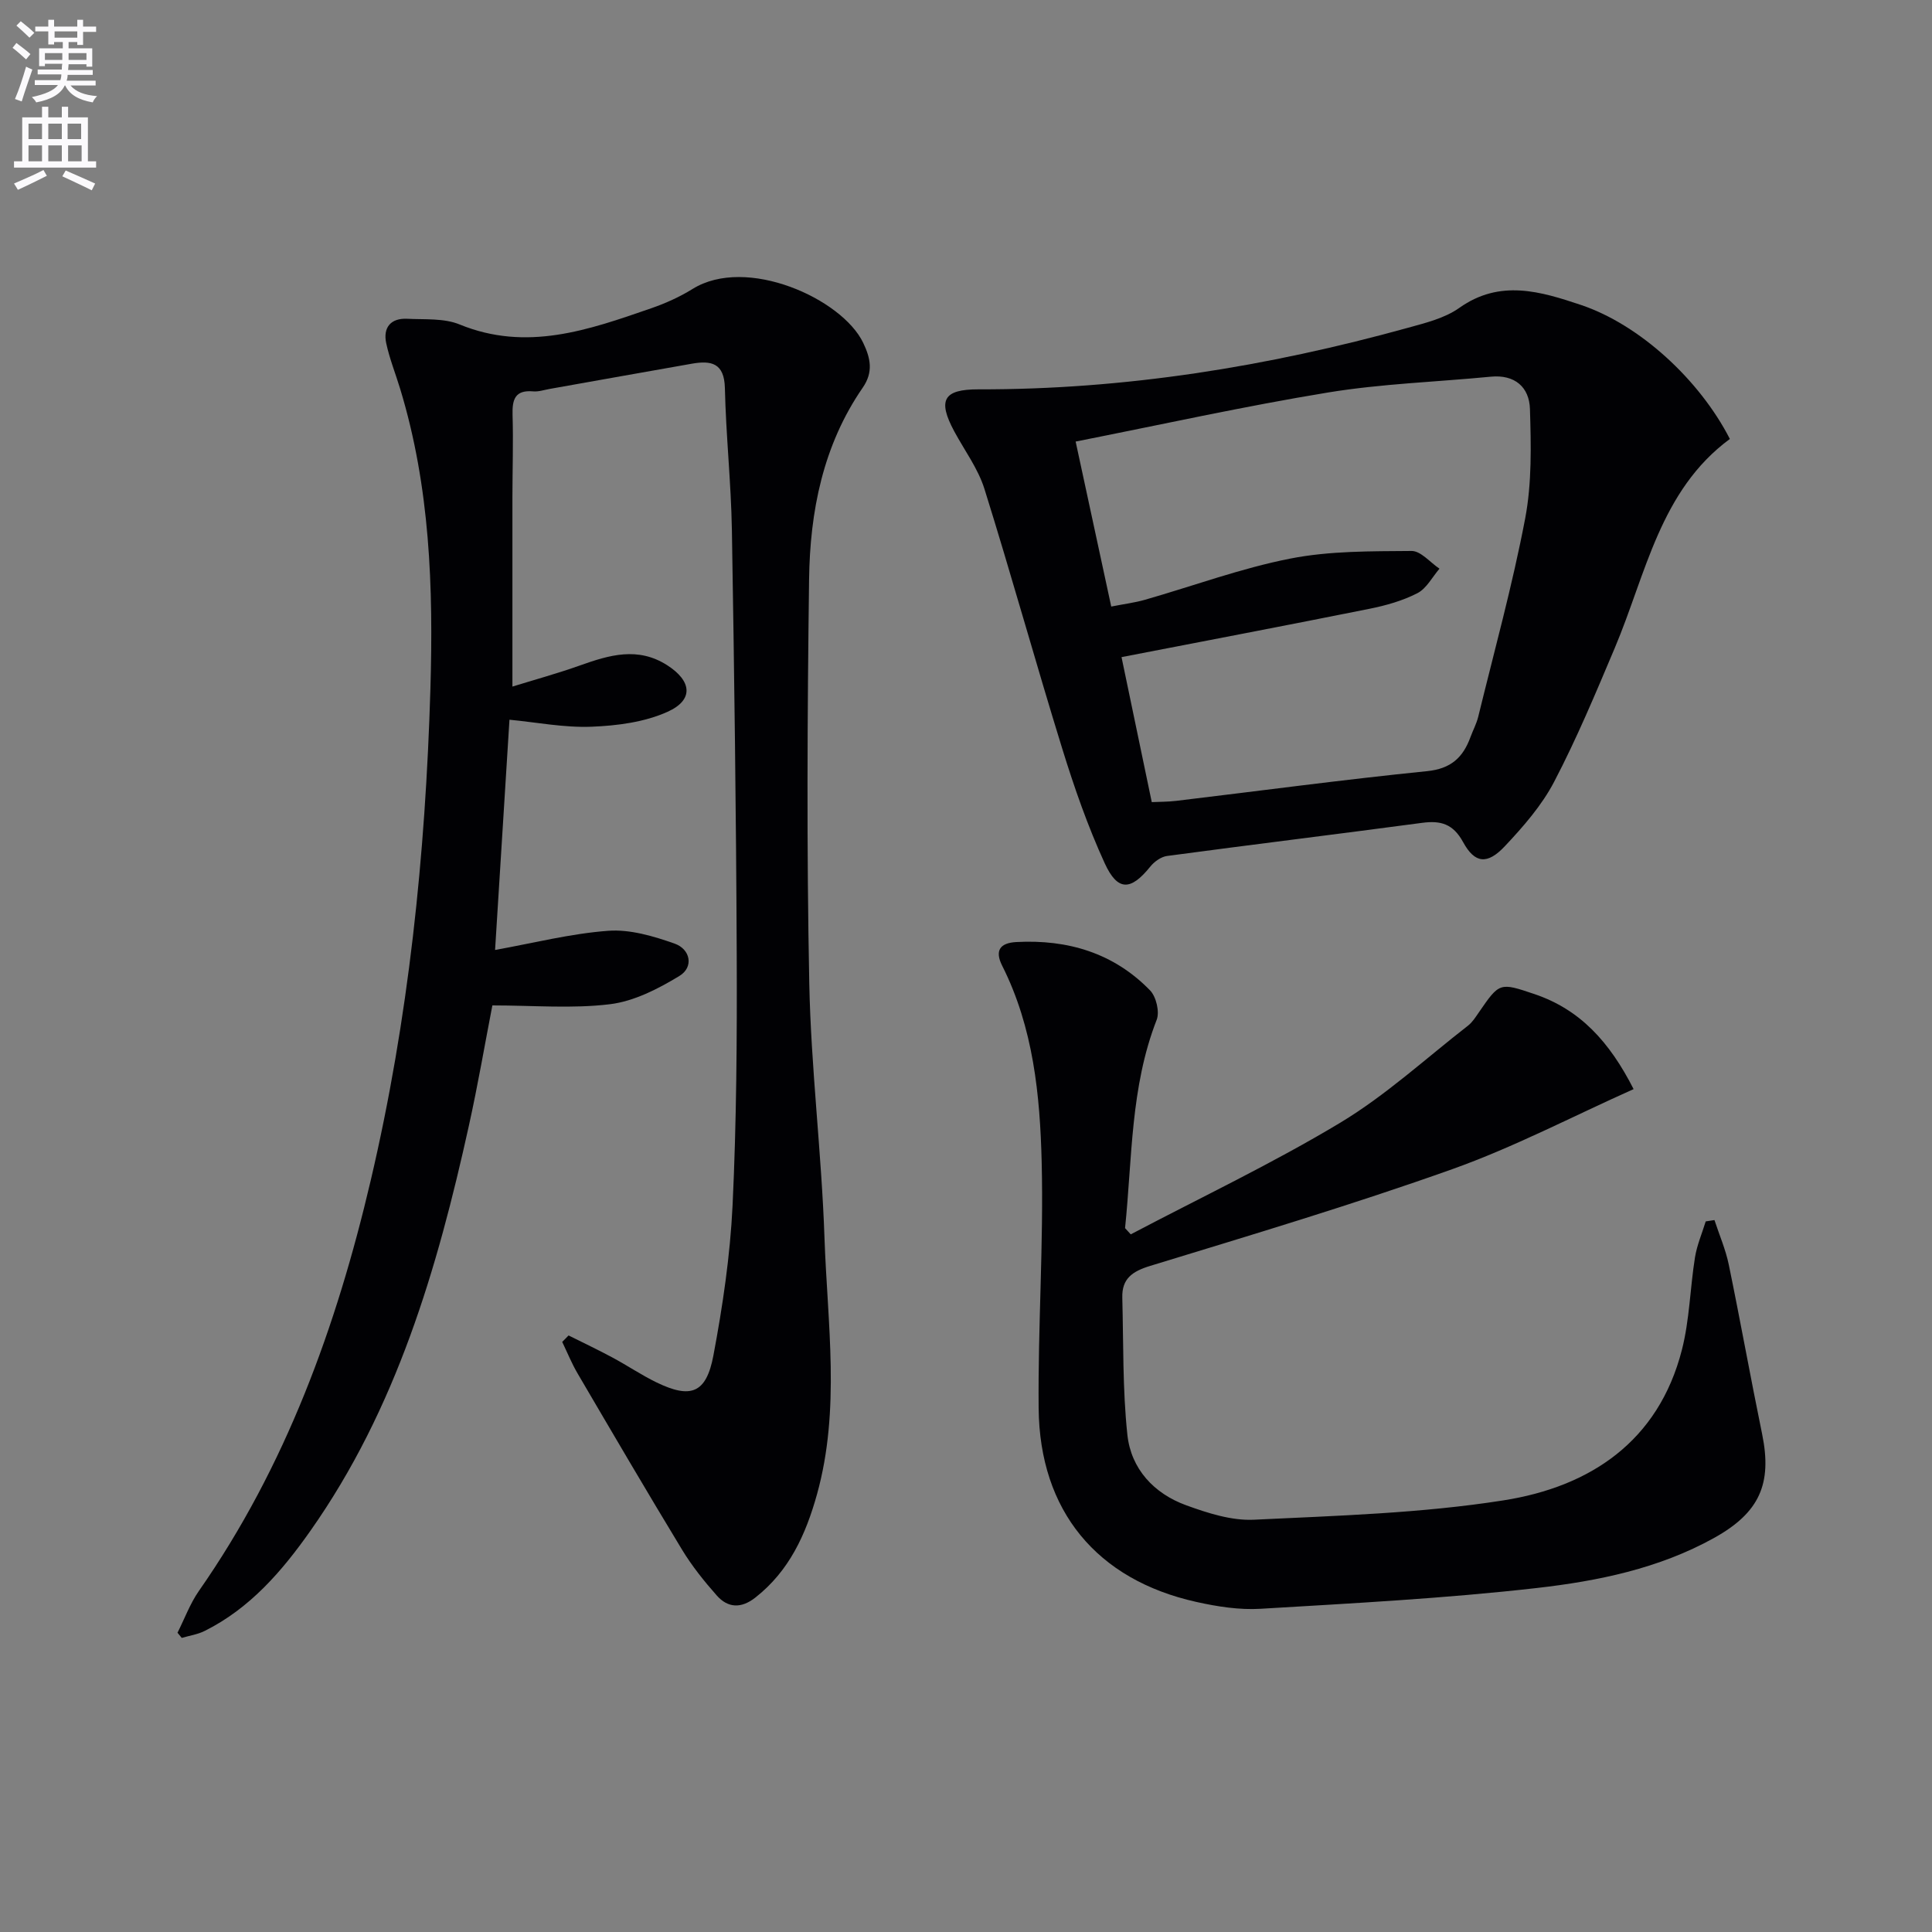
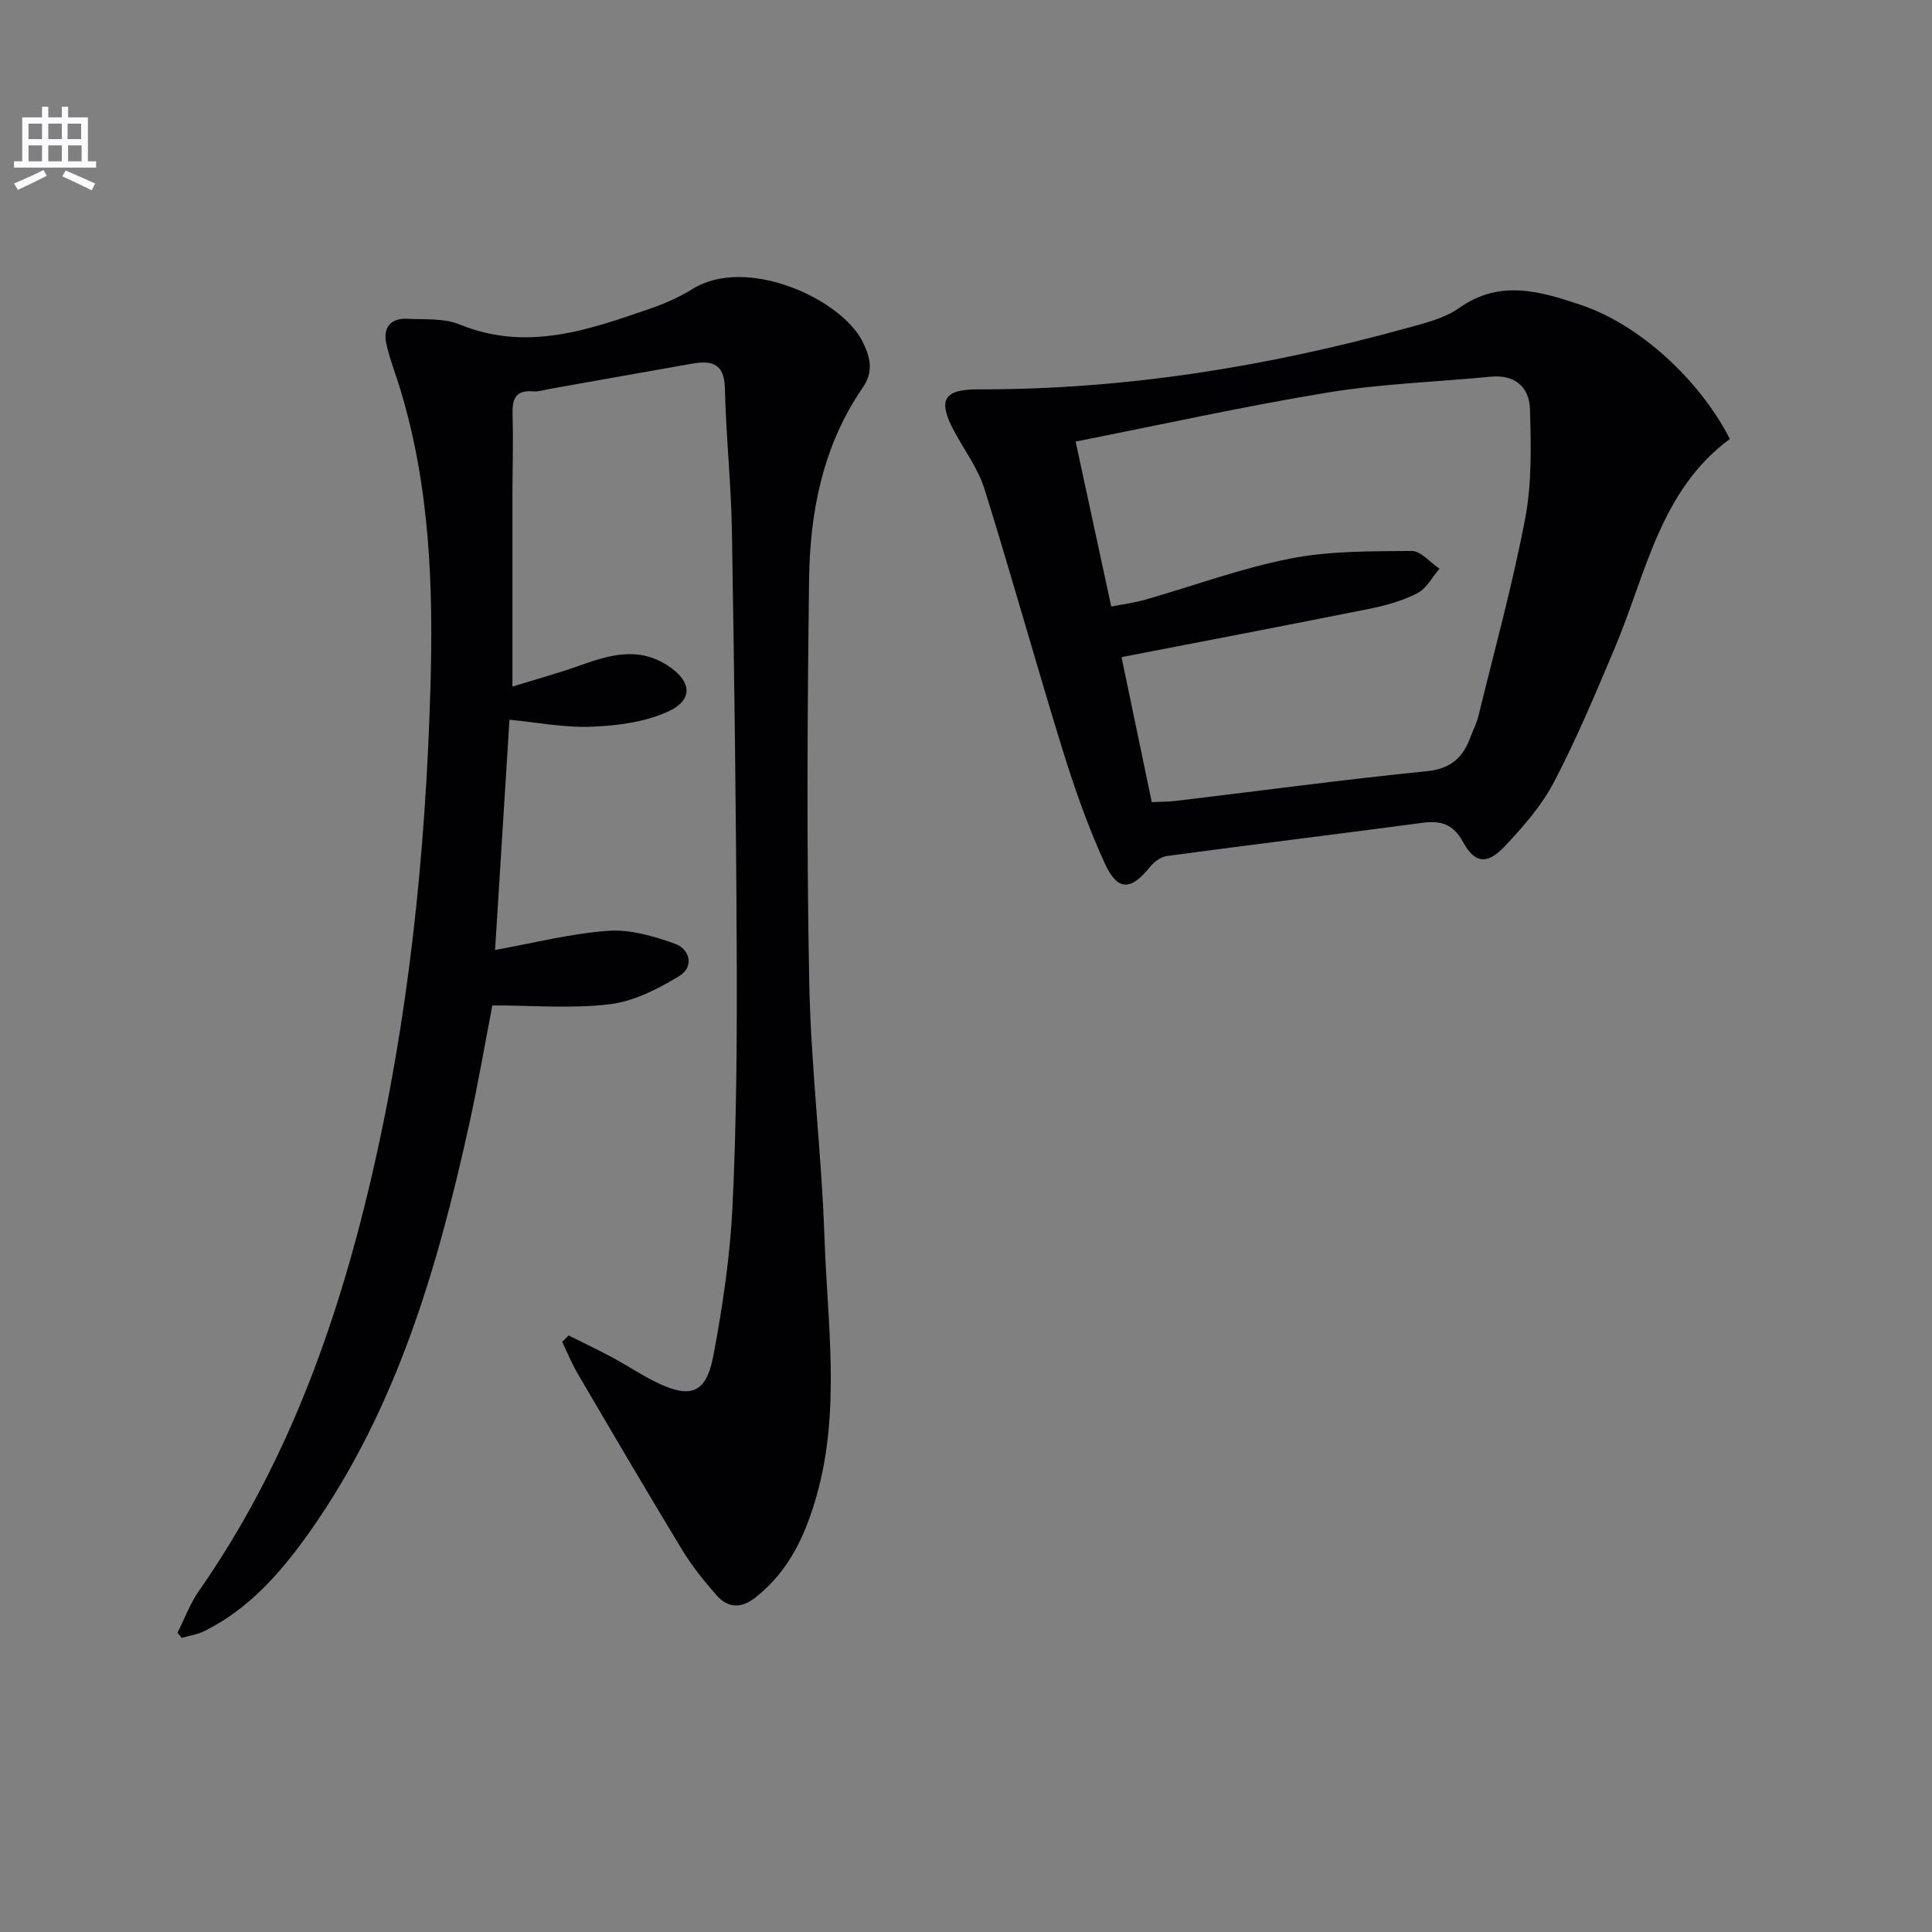
<svg xmlns="http://www.w3.org/2000/svg" enable-background="new 0 0 400 400" viewBox="0 0 400 400">
  <rect x="0" y="0" width="400" height="400" fill="#808080" stroke="none" />
-   <path d="m2.6 9.9.8-1c.9.7 1.9 1.4 2.9 2.3l-.9 1.1c-1.1-1-2-1.8-2.8-2.4zm.5 10.6c.9-2.1 1.6-4.3 2.3-6.7.4.2.8.4 1.3.6-.7 2.1-1.5 4.3-2.2 6.6zm.3-15.2.9-.9c1 .8 2 1.6 2.8 2.4l-1 1c-.9-.9-1.8-1.7-2.7-2.5zm12.6-1.2h1.2v1.4h2.7v1.1h-2.7v2.7h-1.2v-.6h-1.8v1.3h4.9v3.8h-1.2v-.5h-3.7c0 .4-.1.9-.1 1.2h5.1v1h-5.2c0 .5-.1.9-.2 1.2h6v1h-5.2c1.1 1.3 2.9 2 5.5 2.2-.4.4-.7.8-.9 1.3-2.9-.5-4.8-1.6-5.7-3.5h-.1c-.8 1.7-2.7 2.9-5.9 3.5-.2-.4-.6-.8-.9-1.1 2.8-.6 4.6-1.4 5.4-2.5h-4.8v-1h5.3c.1-.3.2-.7.2-1.2h-4.9v-1h5c0-.4 0-.8.1-1.2h-3.6v.5h-1.2v-3.7h4.9v-1.3h-1.8v.5h-1.2v-2.7h-2.7v-1h2.7v-1.4h1.2v1.4h4.8zm-6.7 8.3h3.6c0-.4 0-.9 0-1.4h-3.6zm1.9-4.6h4.8v-1.3h-4.7v1.3zm6.7 3.2h-3.7v1.4h3.7z" fill="#fbfafc" />
  <path d="m8.7 22.1h1.3v2.2h2.8v-2.2h1.3v2.2h4.1v9.1h1.7v1.3h-17v-1.3h1.7v-9.1h4.1zm.3 13.1.7 1.2c-1.8.9-3.8 1.9-6 2.9-.2-.4-.5-.8-.8-1.3 2.3-1 4.4-1.9 6.1-2.8zm-3.1-6.4h2.8v-3.2h-2.8zm0 4.6h2.8v-3.3h-2.8zm4.1-4.6h2.8v-3.2h-2.8zm0 4.6h2.8v-3.3h-2.8zm3.6 1.9c2.1.9 4.1 1.8 6.1 2.7l-.7 1.4c-2.2-1.1-4.2-2-6.1-2.9zm3.2-9.7h-2.8v3.2h2.8zm-2.7 7.8h2.8v-3.3h-2.8z" fill="#fbfafc" />
  <g fill="#010104">
    <path d="m117.72 276.49c3.04 1.52 6.11 2.97 9.1 4.58 3.07 1.65 5.98 3.62 9.1 5.14 7.1 3.44 10.3 2.28 11.78-5.56 1.93-10.25 3.47-20.67 3.97-31.07.82-17.29.93-34.62.86-51.94-.12-29.31-.51-58.62-1-87.92-.17-9.8-1.23-19.58-1.45-29.38-.12-5.21-2.85-5.74-6.84-5.04-9.81 1.72-19.61 3.48-29.42 5.22-1.14.2-2.31.61-3.43.51-3.77-.33-4.36 1.68-4.27 4.87.17 5.66-.02 11.33-.03 17-.01 12.79 0 25.57 0 39.25 4.39-1.36 9.24-2.69 13.97-4.37 6.07-2.16 11.99-3.95 18.08-.05 5.08 3.26 5.55 7.17.07 9.64-4.77 2.15-10.43 2.88-15.74 3.09-5.69.22-11.43-.92-16.99-1.45-1 15.98-1.98 31.68-2.98 47.67 7.87-1.41 15.6-3.39 23.44-3.97 4.51-.33 9.37 1.11 13.75 2.66 3.24 1.15 4.01 4.85.96 6.7-4.39 2.66-9.37 5.23-14.35 5.84-7.82.96-15.84.25-24.36.25-1.5 7.71-2.97 16.35-4.86 24.89-6.55 29.67-15.02 58.63-32.82 83.9-5.88 8.35-12.5 16.04-21.89 20.72-1.46.73-3.15.97-4.74 1.44-.29-.36-.59-.71-.88-1.07 1.46-2.89 2.59-6.01 4.42-8.64 18-25.77 28.48-54.72 35.58-84.99 7.85-33.43 11.34-67.42 12.36-101.75.62-21.04-.07-41.82-6.25-62.12-.96-3.17-2.21-6.27-2.9-9.49-.69-3.25.95-5.22 4.35-5.05 3.64.18 7.6-.15 10.83 1.17 13.91 5.7 26.76 1.13 39.67-3.34 2.97-1.03 5.91-2.35 8.57-4 11.18-6.95 30.95 2.03 35.32 11.12 1.56 3.24 2.14 6.09-.08 9.31-8.25 11.96-10.93 25.67-11.11 39.77-.36 27.83-.51 55.67.04 83.49.35 17.6 2.55 35.15 3.15 52.75.61 17.71 3.34 35.53-1.55 53.11-2.32 8.33-5.75 15.89-12.79 21.4-2.9 2.27-5.65 2.16-7.96-.45-2.63-2.97-5.15-6.12-7.2-9.5-7.33-12.08-14.47-24.28-21.62-36.48-1.22-2.08-2.13-4.34-3.18-6.52.45-.46.89-.9 1.32-1.34z" />
-     <path d="m234.11 255.56c14.5-7.64 29.35-14.68 43.37-23.11 9.45-5.69 17.73-13.32 26.49-20.13.89-.7 1.54-1.75 2.2-2.7 4.29-6.23 4.29-6.25 11.54-3.8 9.4 3.18 15.51 9.84 20.51 19.67-12.72 5.69-24.82 12.04-37.56 16.58-20.61 7.34-41.6 13.62-62.53 20.02-3.73 1.14-5.87 2.66-5.77 6.57.25 9.47.05 18.99 1.05 28.38.75 7.08 5.5 12.19 12.2 14.62 4.47 1.62 9.39 3.21 14.03 2.98 17.24-.83 34.61-1.33 51.61-4 17.94-2.81 32.1-12.17 36.97-31.17 1.59-6.21 1.69-12.79 2.71-19.16.41-2.53 1.46-4.96 2.22-7.43.6-.09 1.21-.18 1.81-.28 1 3.06 2.31 6.07 2.96 9.21 2.41 11.68 4.51 23.42 6.91 35.1 2.11 10.31-.54 16.28-9.96 21.51-11.41 6.34-24.05 8.92-36.69 10.36-18.97 2.16-38.09 3.16-57.16 4.3-4.41.27-8.99-.45-13.34-1.42-20.6-4.58-32.44-18.85-32.64-40.09-.16-16.96 1.04-33.95.63-50.9-.34-13.93-1.72-27.91-8.18-40.73-1.6-3.18-.41-4.72 2.93-4.9 10.64-.57 20.16 2.26 27.69 10.01 1.27 1.31 2.01 4.44 1.37 6.09-5.45 13.95-5.05 28.67-6.55 43.13.38.42.78.85 1.18 1.29z" />
    <path d="m358.15 90.88c-14.48 10.68-17.35 27.94-23.83 43.28-3.94 9.33-7.86 18.72-12.54 27.68-2.56 4.91-6.39 9.29-10.22 13.36-3.63 3.86-6.22 3.59-8.64-.85-2.06-3.77-4.61-4.51-8.48-3.99-17.6 2.35-35.22 4.5-52.82 6.86-1.25.17-2.66 1.19-3.48 2.22-4.01 4.97-6.73 5.15-9.42-.71-3.51-7.66-6.31-15.69-8.8-23.75-5.53-17.88-10.52-35.92-16.11-53.78-1.32-4.2-4.12-7.95-6.24-11.89-3.49-6.49-2.24-8.71 4.99-8.7 30.27.07 59.85-4.69 88.95-12.75 3.66-1.01 7.62-1.98 10.63-4.12 8.43-5.98 16.85-3.39 25.16-.61 12.14 4.06 24.57 15.49 30.85 27.75zm-119.69 75.19c1.44-.07 3.26-.05 5.06-.26 17.31-2.07 34.6-4.4 51.94-6.15 4.96-.5 7.44-2.84 8.98-7.04.51-1.4 1.24-2.74 1.6-4.18 3.34-13.67 7.1-27.27 9.73-41.09 1.4-7.37 1.22-15.13.99-22.68-.14-4.48-3.09-7.17-8.12-6.68-11.23 1.09-22.57 1.45-33.68 3.27-17.31 2.84-34.46 6.64-52.26 10.16 2.54 11.75 4.93 22.85 7.37 34.16 2.78-.55 4.92-.81 6.97-1.4 10.03-2.87 19.9-6.53 30.09-8.53 8.17-1.61 16.72-1.51 25.11-1.58 1.92-.02 3.86 2.38 5.79 3.67-1.5 1.74-2.68 4.1-4.57 5.07-3.05 1.57-6.52 2.55-9.91 3.23-17.04 3.42-34.12 6.67-51.35 10.01 2.01 9.68 4.1 19.68 6.26 30.02z" />
  </g>
</svg>